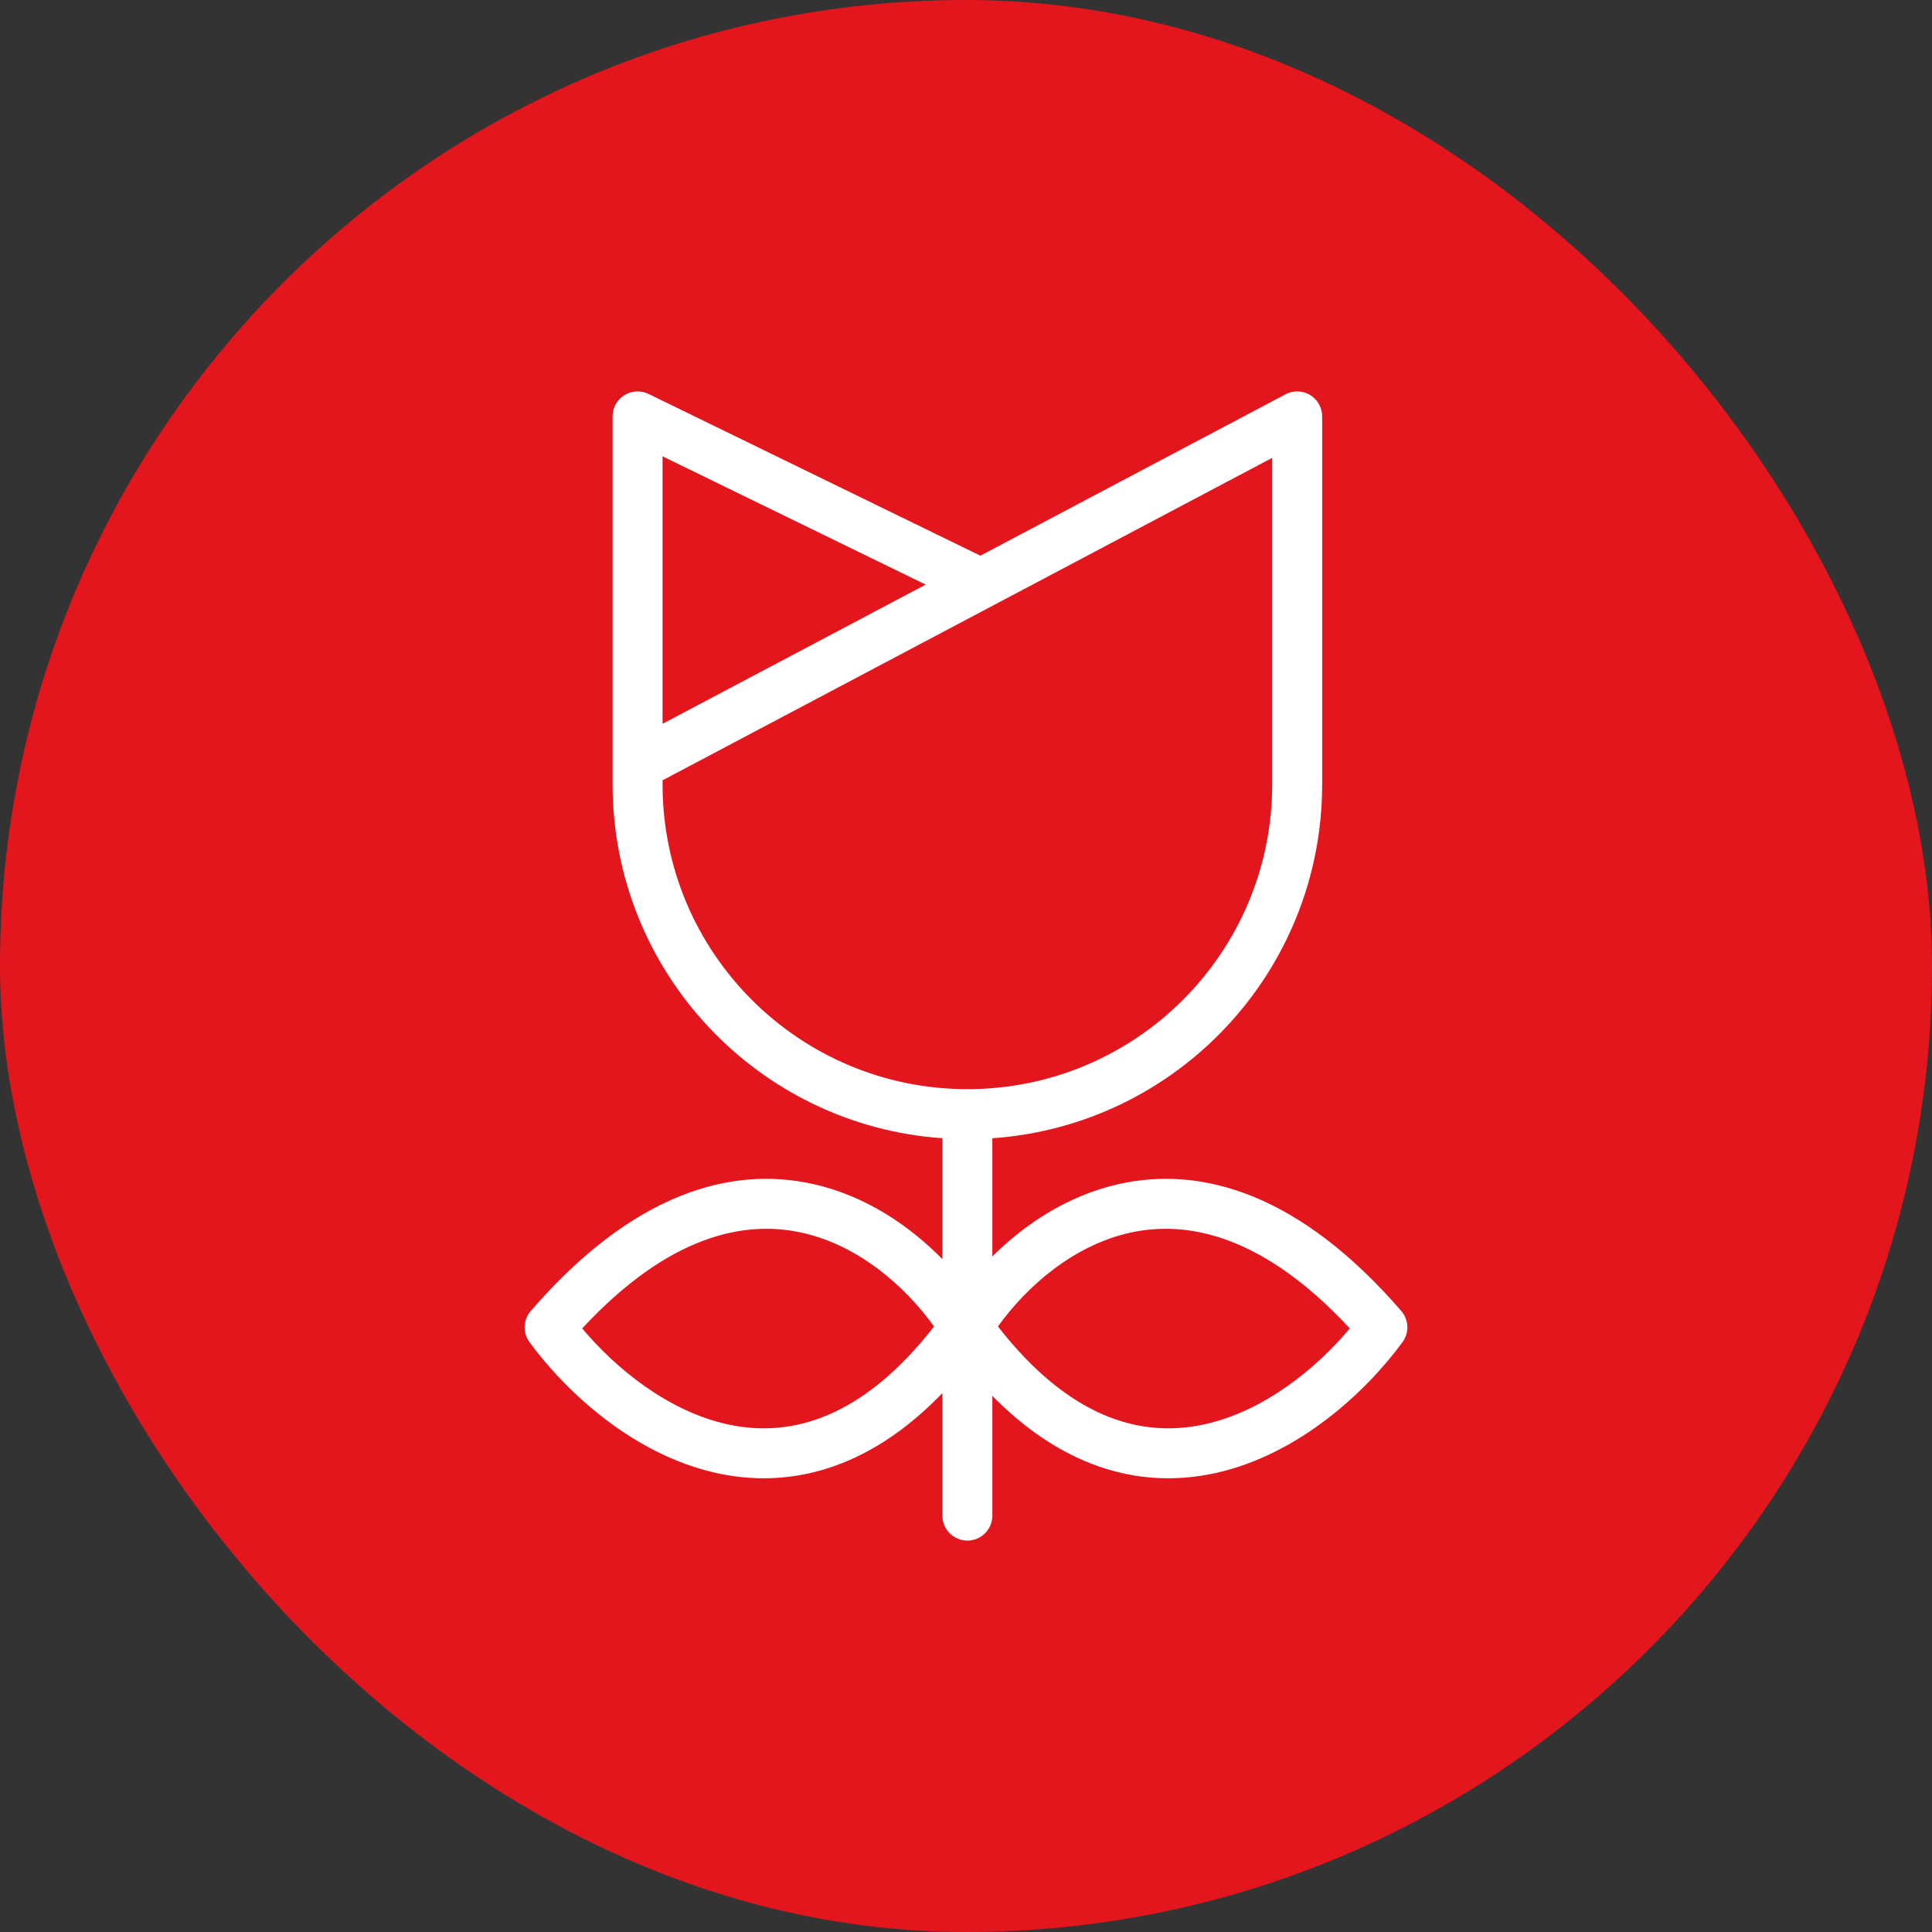
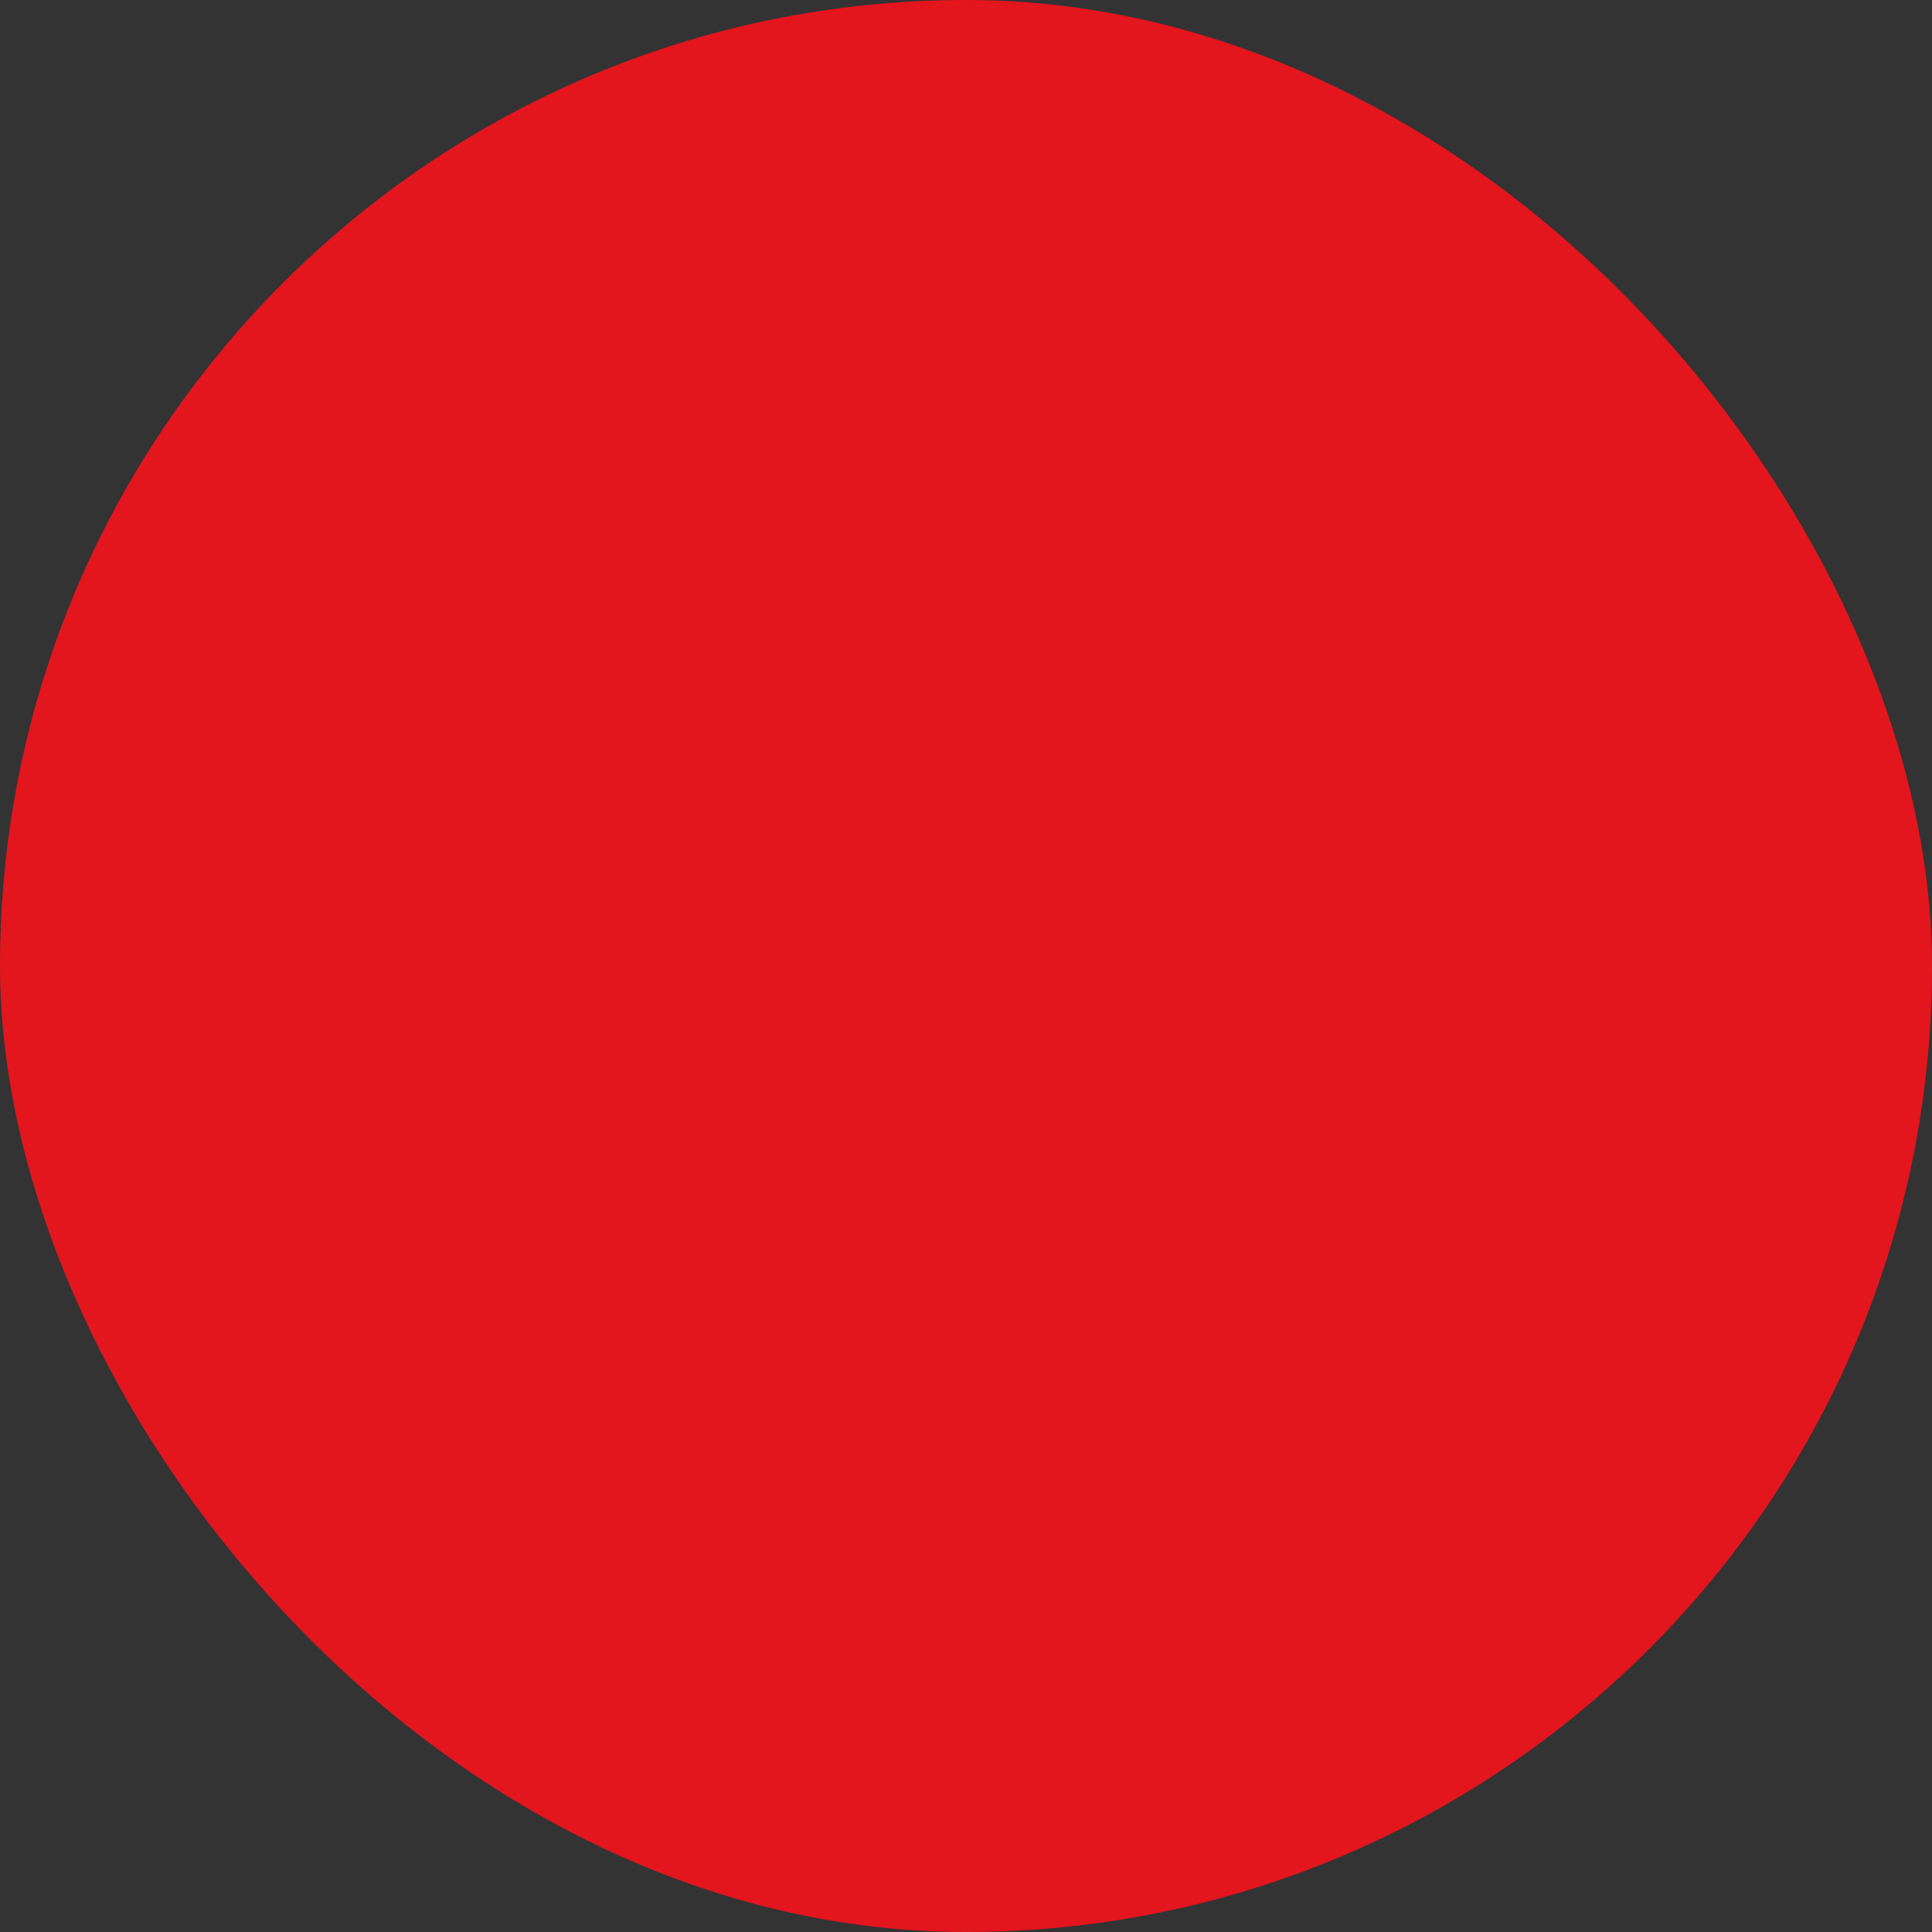
<svg xmlns="http://www.w3.org/2000/svg" width="116" height="116" viewBox="0 0 116 116" fill="none">
  <rect x="0" y="0" width="116" height="116" fill="#333333" stroke="none" />
  <rect width="116" height="116" rx="58" fill="#E3151D" />
-   <path fill-rule="evenodd" clip-rule="evenodd" d="M38.938 23.652C38.473 23.425 37.924 23.454 37.486 23.728C37.047 24.002 36.781 24.483 36.781 25V47.092C36.781 58.353 45.518 67.572 56.582 68.342V75.601C54.618 73.606 51.994 71.806 48.846 71.096C43.812 69.961 37.923 71.71 31.865 78.714C31.408 79.243 31.377 80.017 31.79 80.582C33.997 83.594 38.029 87.329 42.986 88.437C45.505 88.999 48.248 88.878 51.039 87.65C52.918 86.823 54.775 85.515 56.582 83.645V91C56.582 91.829 57.254 92.5 58.082 92.5C58.911 92.5 59.582 91.829 59.582 91V83.814C61.337 85.594 63.139 86.849 64.961 87.65C67.752 88.878 70.495 88.999 73.014 88.437C77.971 87.329 82.003 83.594 84.21 80.582C84.623 80.017 84.592 79.243 84.135 78.714C78.077 71.71 72.188 69.961 67.154 71.096C64.093 71.786 61.527 73.507 59.582 75.436V68.342C70.647 67.573 79.385 58.353 79.385 47.092V25C79.385 24.474 79.109 23.986 78.659 23.715C78.208 23.444 77.648 23.428 77.183 23.674L58.862 33.364L38.938 23.652ZM39.781 27.4L55.579 35.101L39.781 43.457V27.4ZM39.781 47.092V46.851L76.385 27.49V47.092C76.385 57.2 68.191 65.394 58.083 65.394C47.975 65.394 39.781 57.2 39.781 47.092ZM59.919 79.644C62.068 82.404 64.188 84.033 66.169 84.904C68.325 85.852 70.409 85.945 72.359 85.509C75.878 84.722 79.003 82.197 81.044 79.76C75.829 74.148 71.287 73.239 67.814 74.022C64.406 74.791 61.62 77.272 59.919 79.644ZM49.831 84.904C51.812 84.033 53.932 82.404 56.081 79.644C54.38 77.272 51.594 74.791 48.186 74.022C44.713 73.239 40.171 74.148 34.956 79.76C36.997 82.197 40.122 84.722 43.641 85.509C45.591 85.945 47.675 85.852 49.831 84.904Z" fill="white" />
</svg>